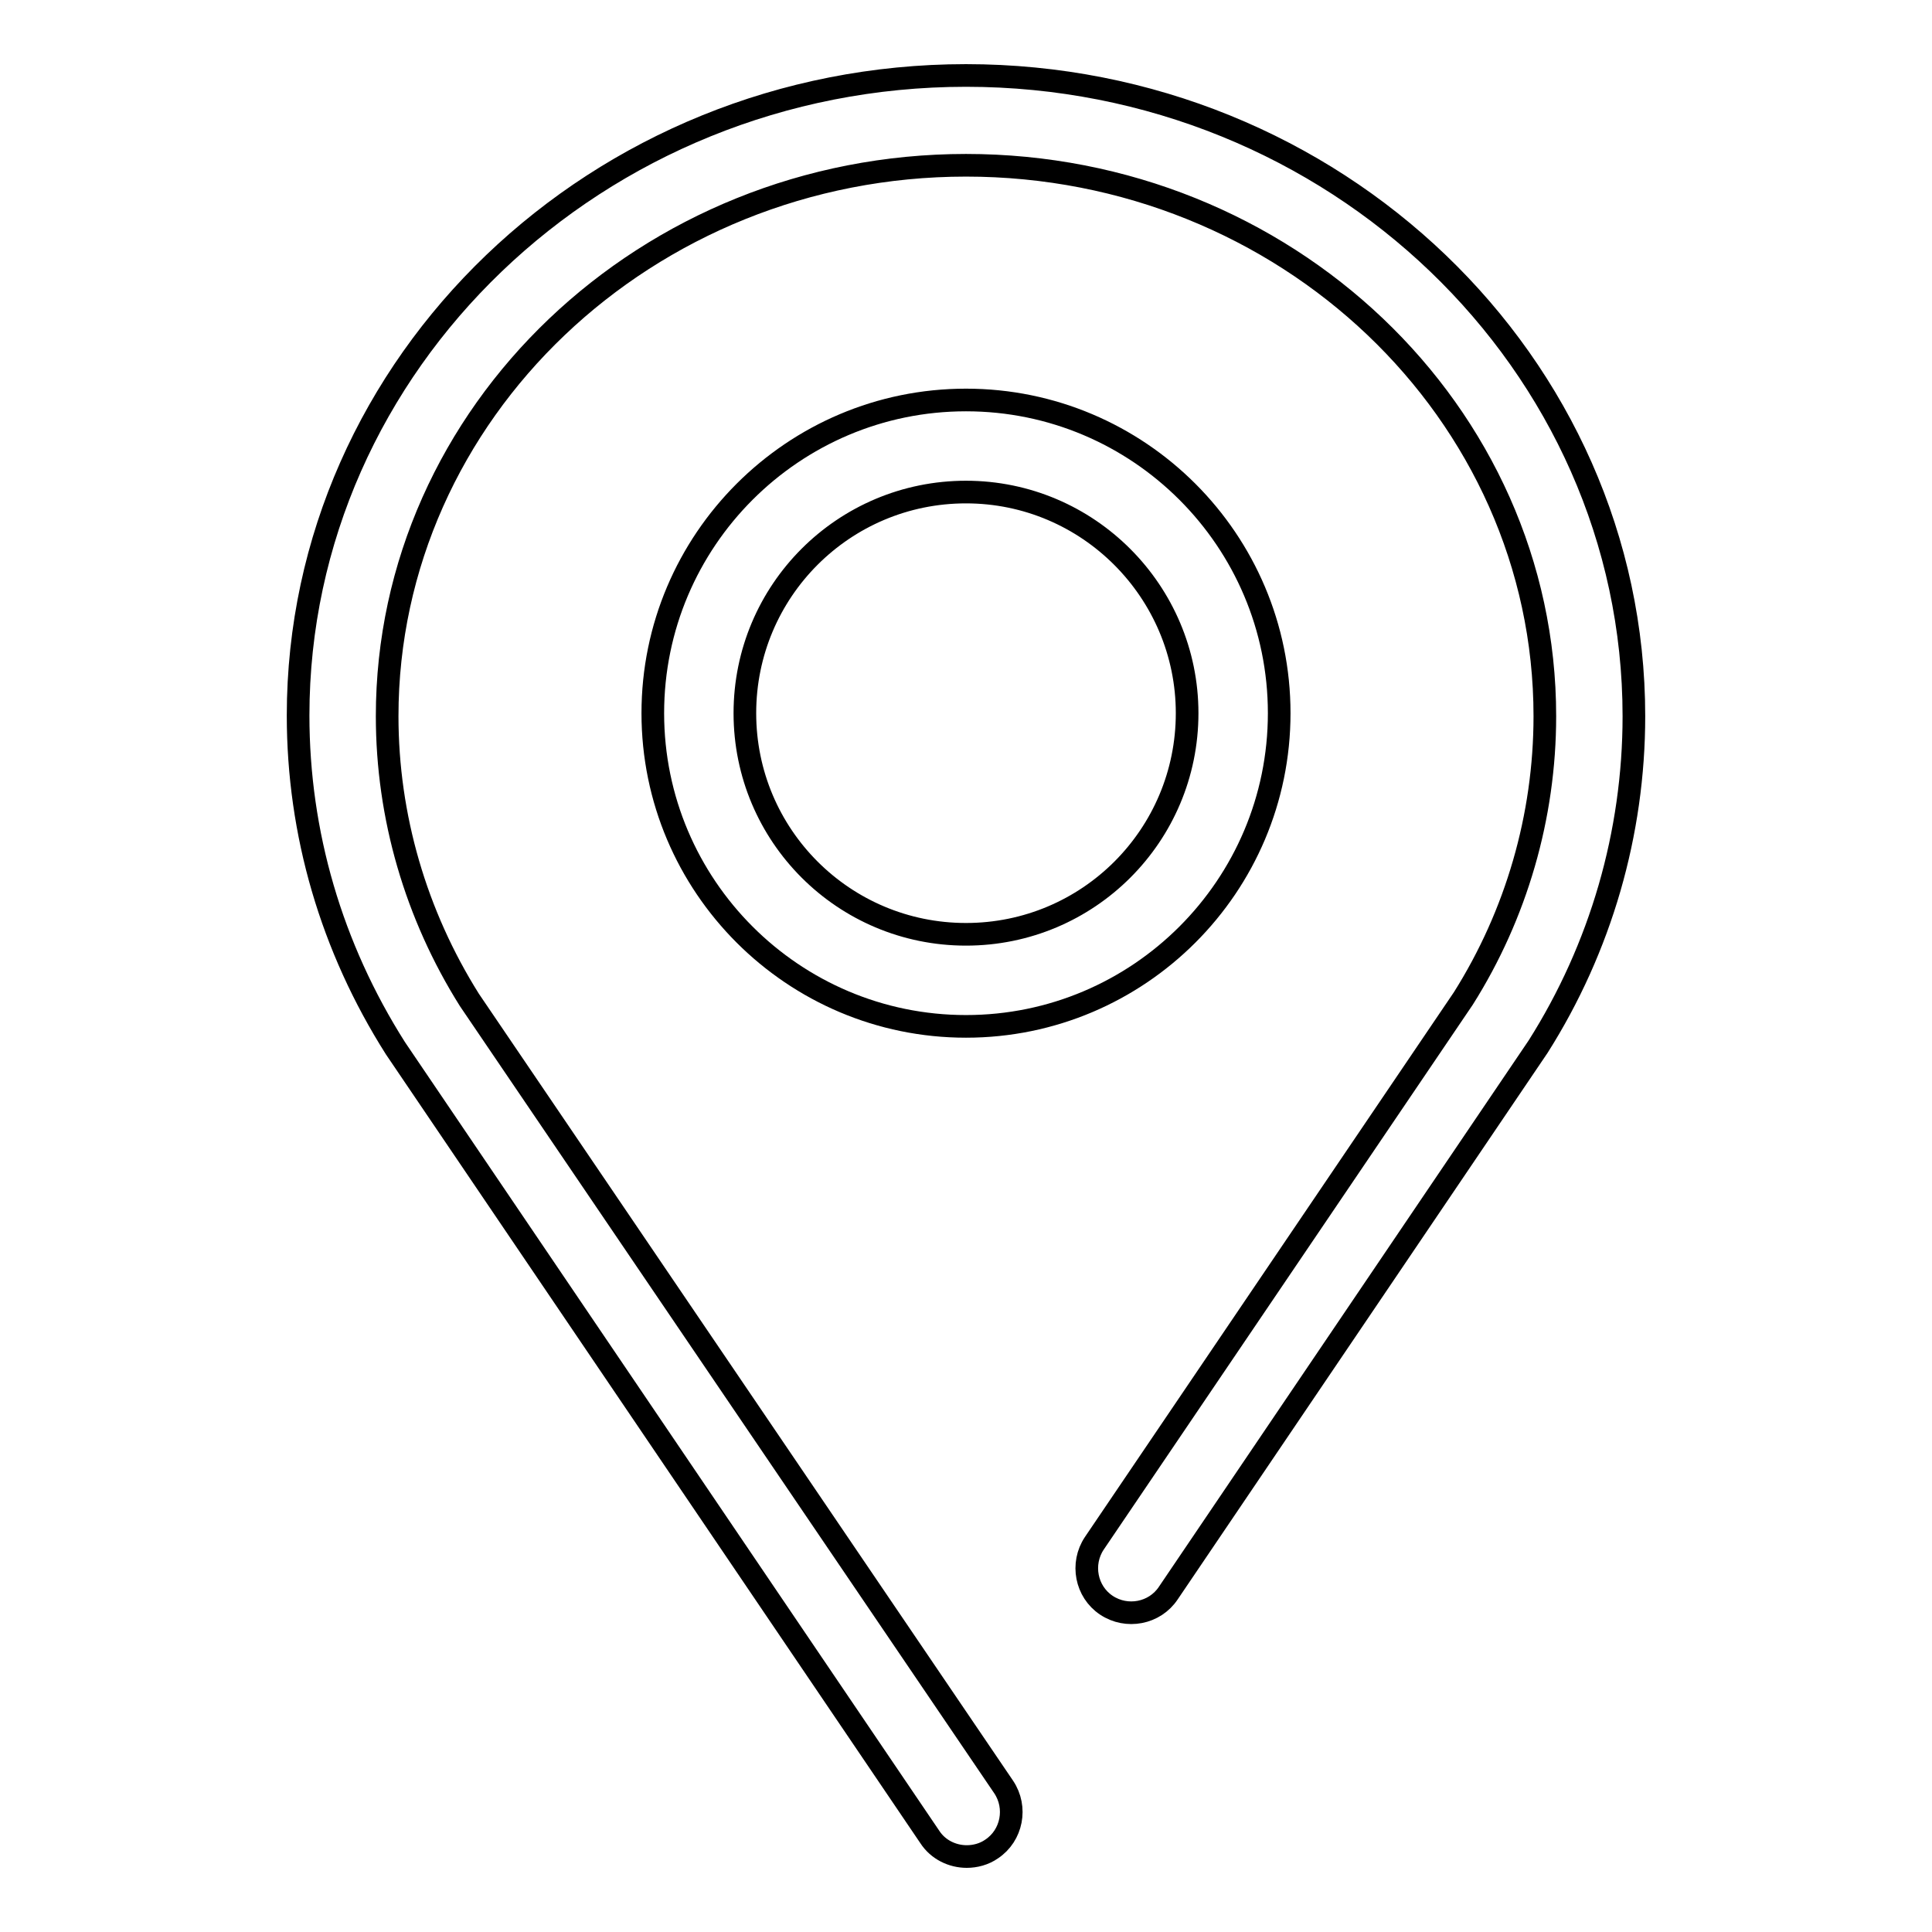
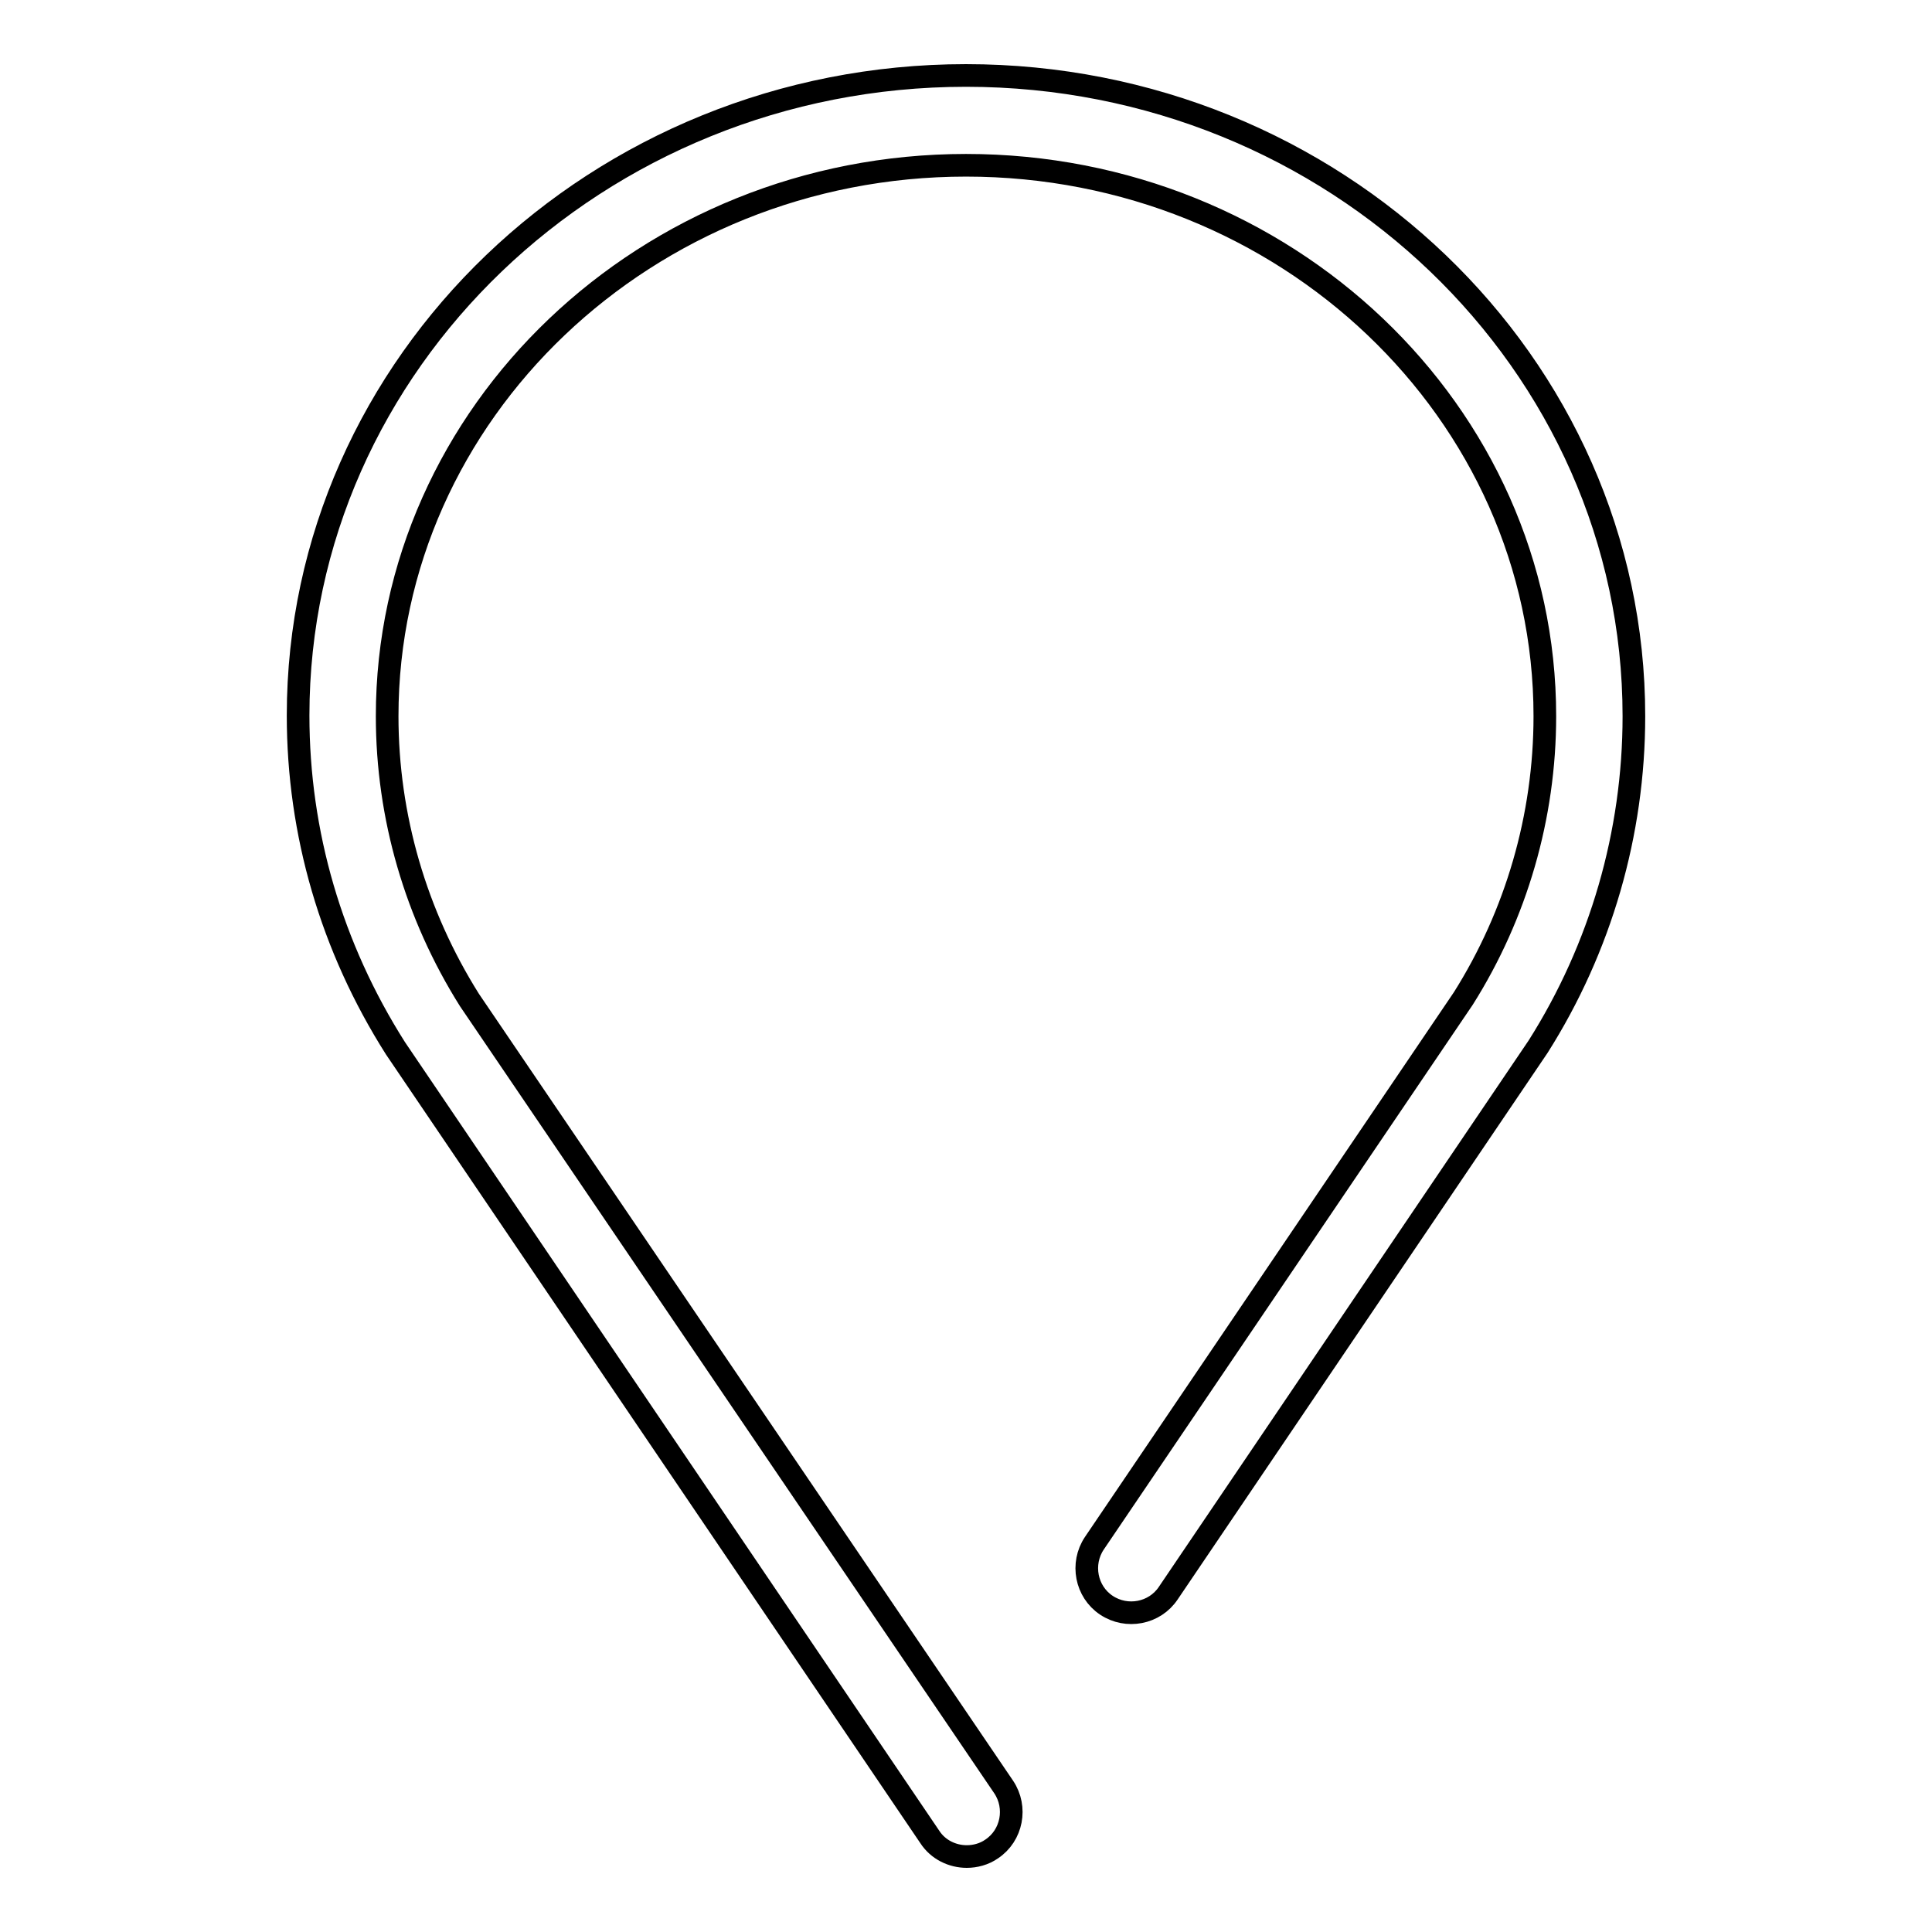
<svg xmlns="http://www.w3.org/2000/svg" version="1.1" x="0px" y="0px" viewBox="0 0 256 256" enable-background="new 0 0 256 256" xml:space="preserve">
  <g>
    <g>
-       <path stroke-width="3" fill-opacity="0" stroke="#000000" d="M149.9,207.8" />
      <path stroke-width="3" fill-opacity="0" stroke="#000000" d="M128.1,246c-1.9,0-3.8-0.9-4.9-2.6L52.4,138.9c-8.5-13.4-12.9-28.5-12.9-44.1C39.5,48.1,79.2,10,128,10c48.8,0,88.5,38.1,88.5,84.9c0,15.5-4.4,30.7-12.7,43.8l-49,72.4c-1.8,2.7-5.5,3.4-8.2,1.6c-2.7-1.8-3.4-5.5-1.6-8.2l48.9-72.2c7-11.1,10.8-24.1,10.8-37.4c0-40.3-34.4-73-76.7-73c-42.3,0-76.7,32.8-76.7,73c0,13.3,3.8,26.3,10.9,37.6L133,236.8c1.8,2.7,1.1,6.4-1.6,8.2C130.4,245.7,129.2,246,128.1,246z" />
-       <path stroke-width="3" fill-opacity="0" stroke="#000000" d="M128,136c-22.9,0-41.5-18.6-41.5-41.5c0-22.9,18.6-41.5,41.5-41.5c22.9,0,41.5,18.6,41.5,41.5C169.5,117.4,150.9,136,128,136z M128,65.2c-16.2,0-29.3,13.1-29.3,29.3c0,16.2,13.1,29.3,29.3,29.3s29.3-13.1,29.3-29.3C157.3,78.4,144.2,65.2,128,65.2z" />
    </g>
  </g>
</svg>